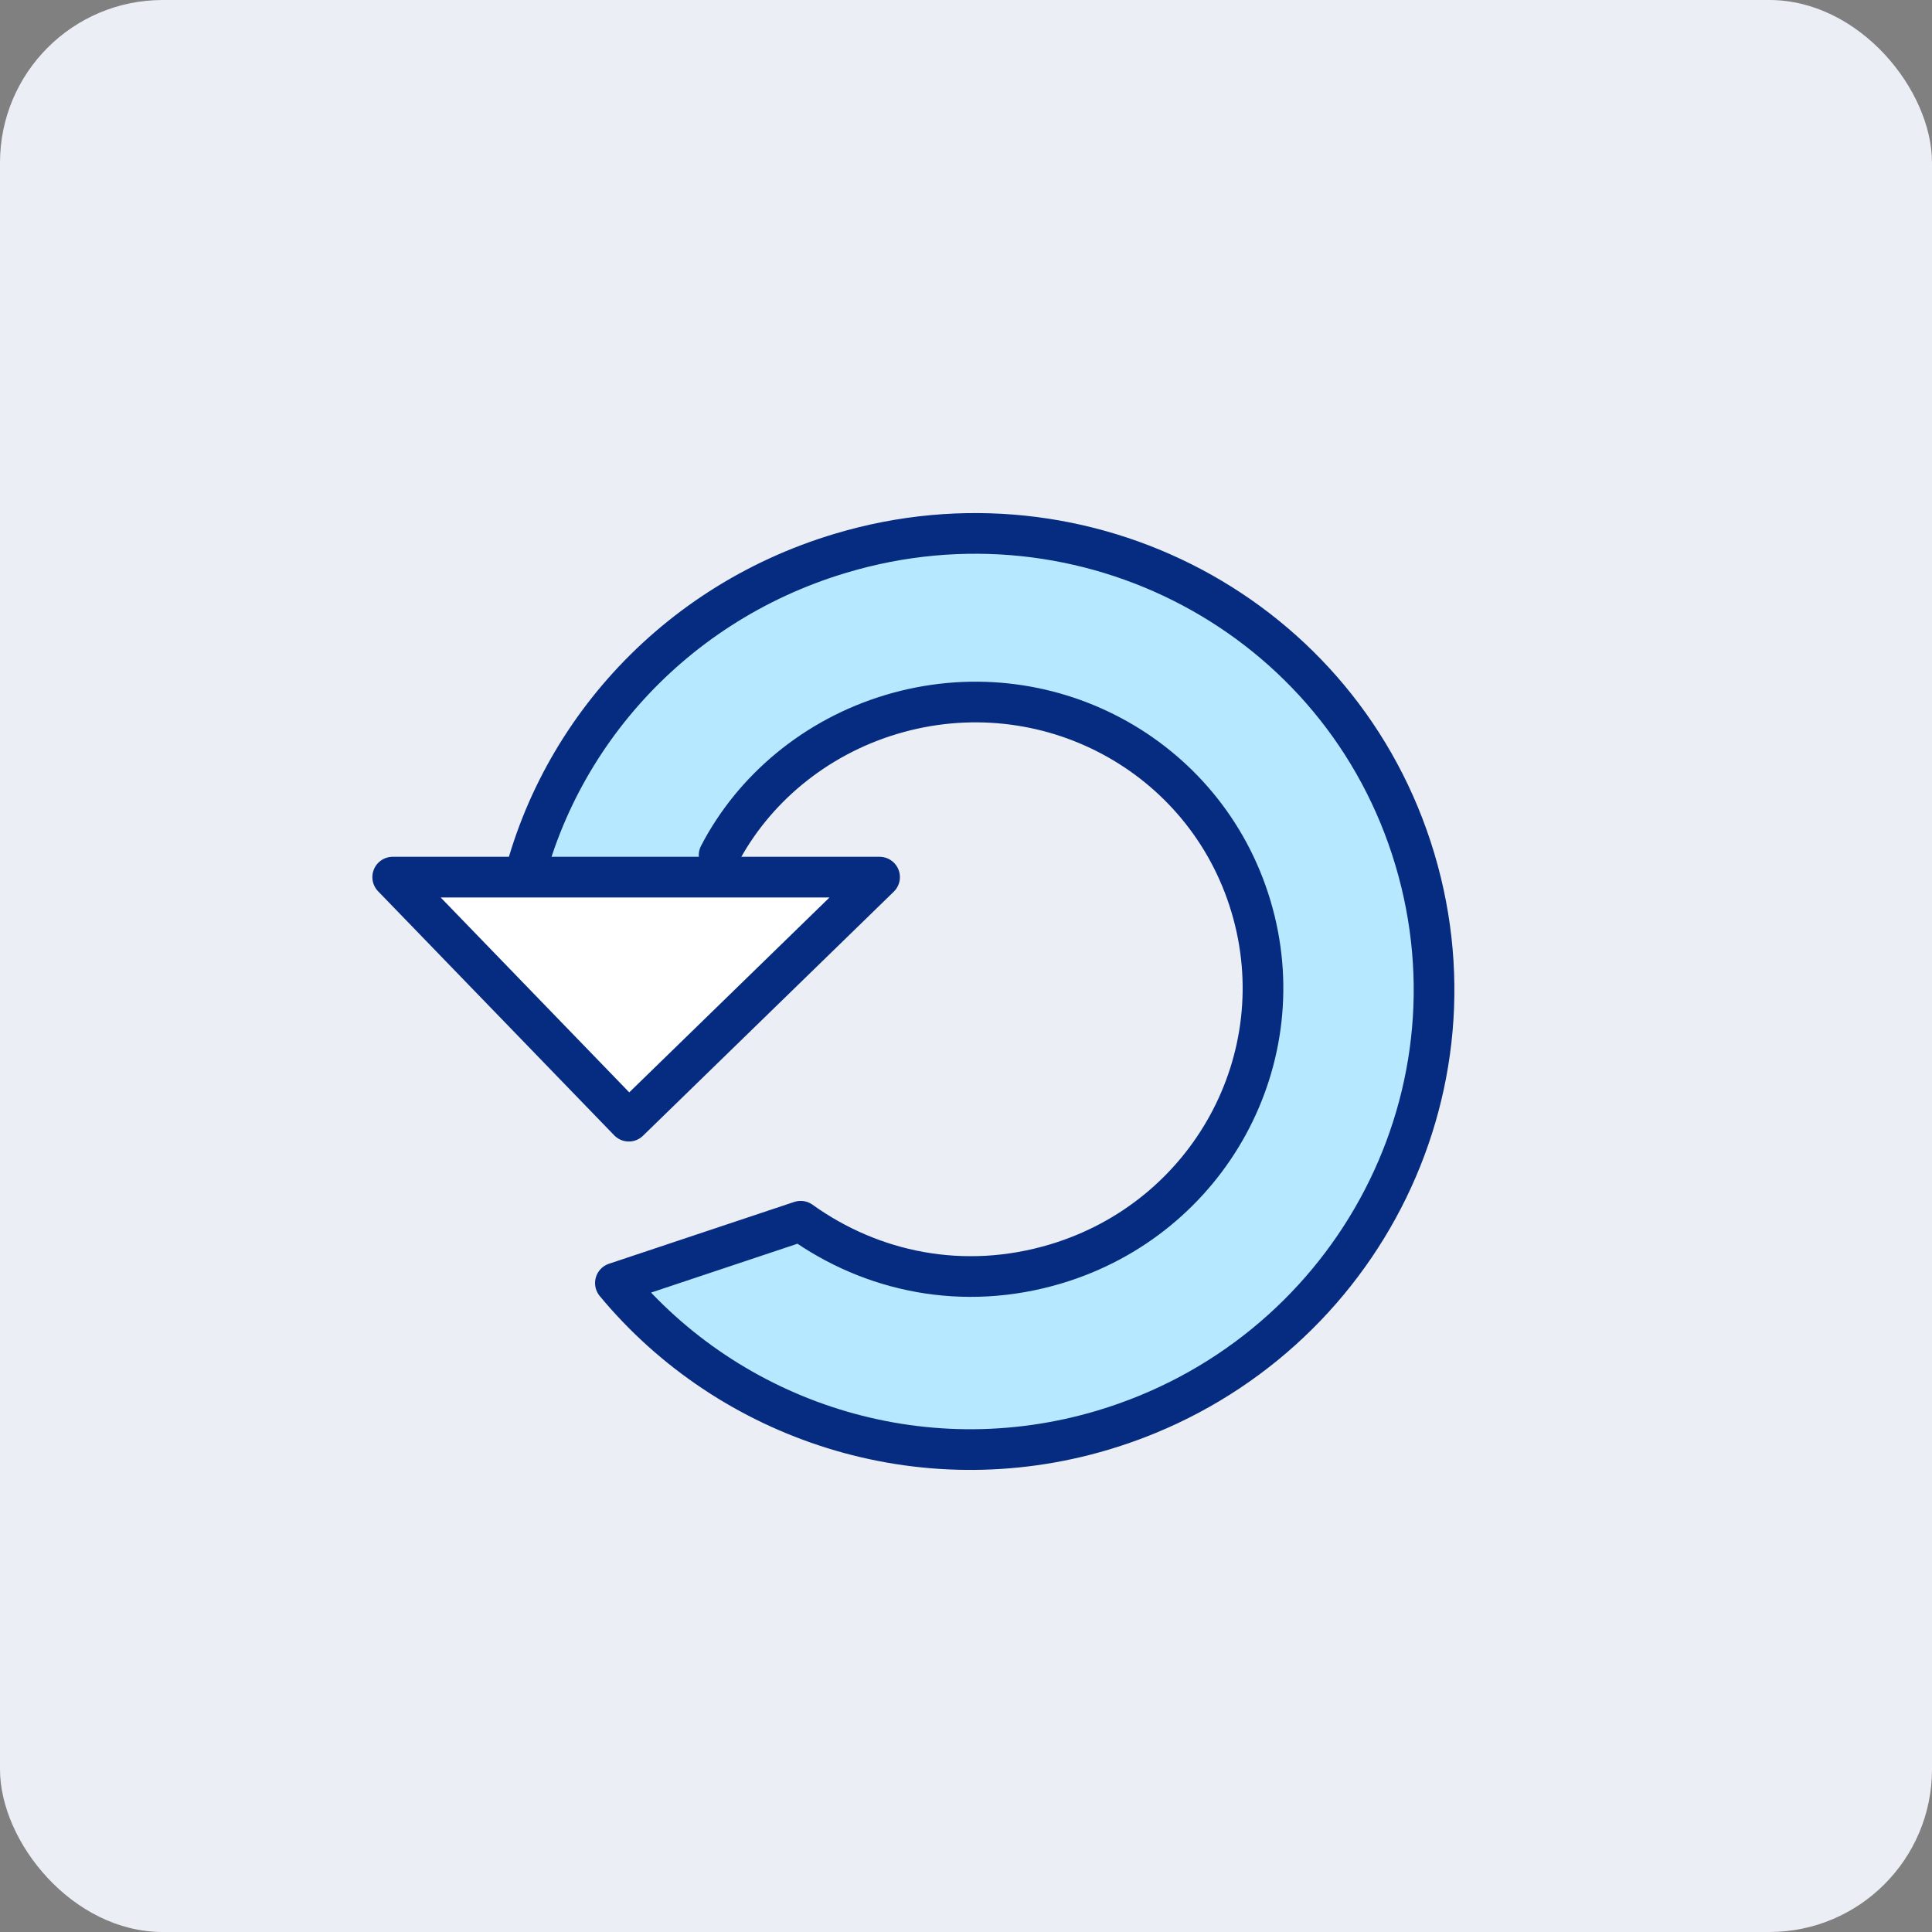
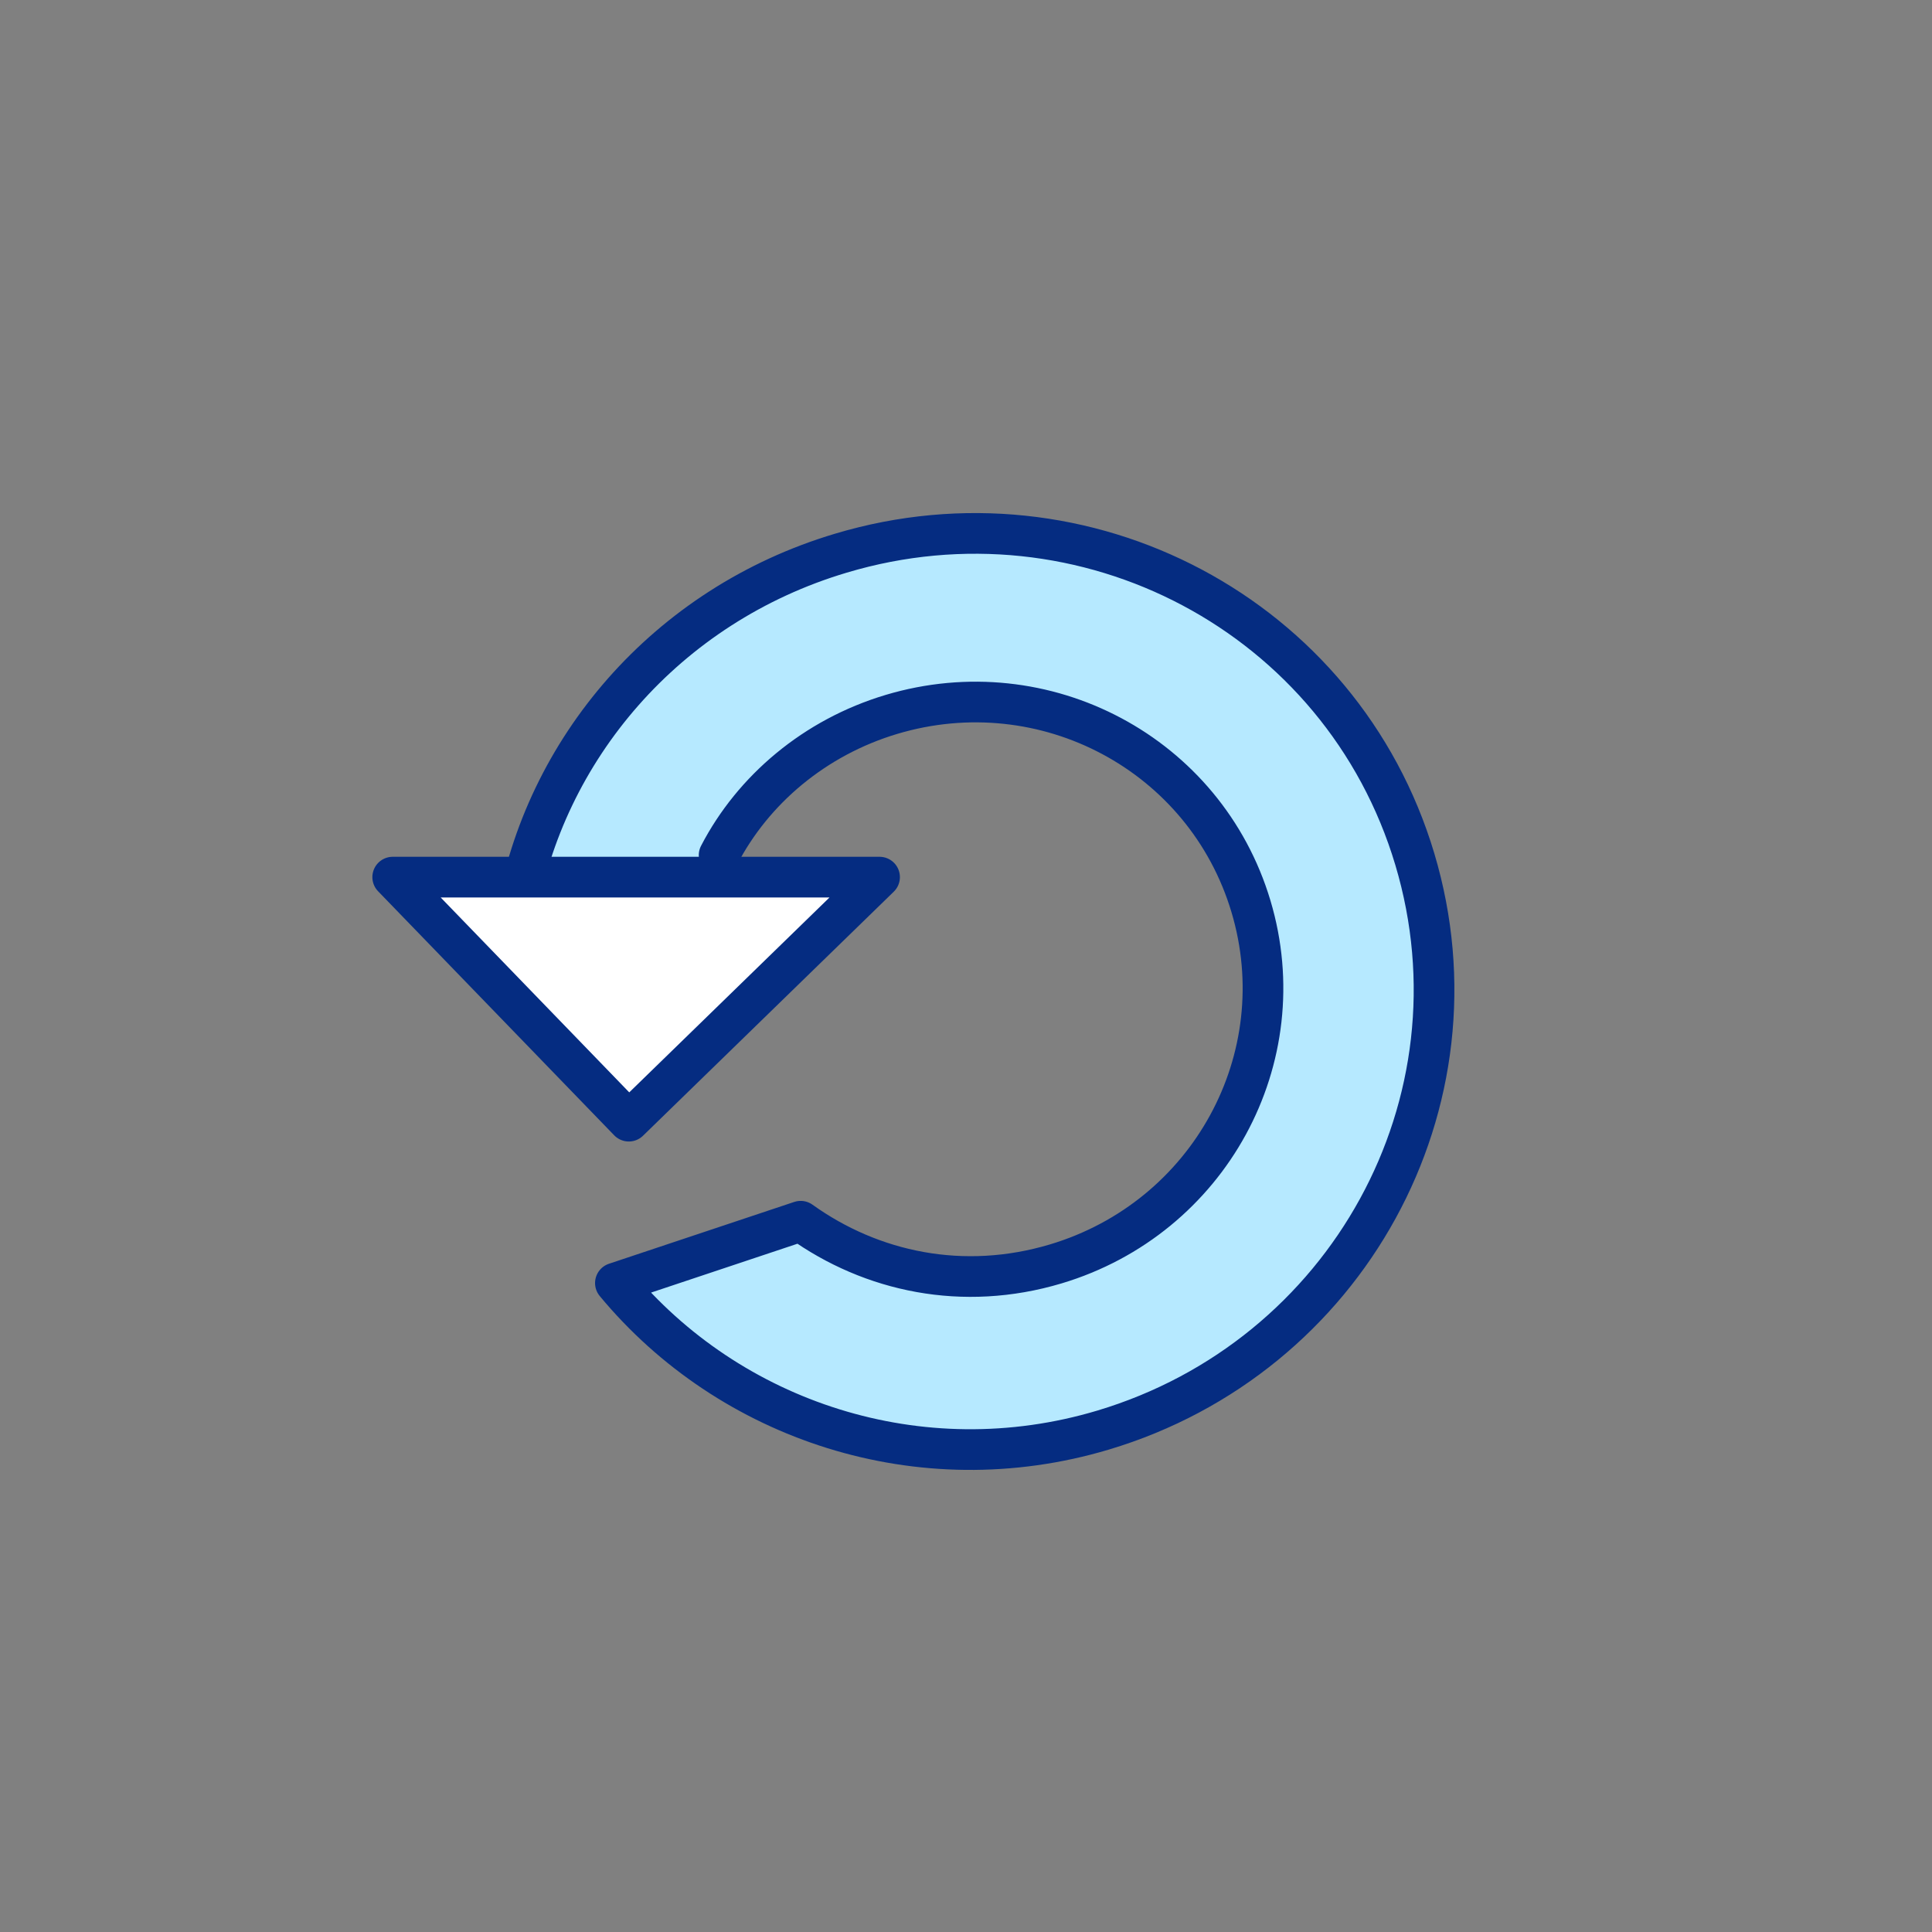
<svg xmlns="http://www.w3.org/2000/svg" width="95" height="95" viewBox="0 0 95 95" fill="none">
  <rect x="0" y="0" width="95" height="95" fill="#808080" stroke="none" />
-   <rect width="95" height="95" rx="8" fill="#EBEEF5" />
  <path d="M25.38 45.02C26.74 36.89 32.73 29.77 41.35 27.2C53.35 23.61 65.99 30.27 69.57 42.25C73.15 54.23 66.24 66.73 54.24 70.32C45.24 73.01 35.87 69.86 30.26 63.09L39.37 60.05C42.86 62.55 47.36 63.51 51.91 62.15C59.46 59.89 63.75 52.04 61.51 44.56C59.27 37.08 51.38 32.87 43.83 35.13C40.06 36.26 37.03 38.83 35.36 42.05" fill="#B6E9FF" />
  <path d="M25.38 45.02C26.74 36.89 32.73 29.77 41.35 27.2C53.35 23.61 65.99 30.27 69.57 42.25C73.15 54.23 66.24 66.73 54.24 70.32C45.24 73.01 35.87 69.86 30.26 63.09L39.37 60.05C42.86 62.55 47.36 63.51 51.91 62.15C59.46 59.89 63.75 52.04 61.51 44.56C59.27 37.08 51.38 32.87 43.83 35.13C40.06 36.26 37.03 38.83 35.36 42.05" stroke="#052C81" stroke-width="2" stroke-linecap="round" stroke-linejoin="round" />
  <path d="M43.25 43.13L30.92 55.13L19.31 43.13H43.25Z" fill="white" stroke="#052C81" stroke-width="2" stroke-linecap="round" stroke-linejoin="round" />
</svg>